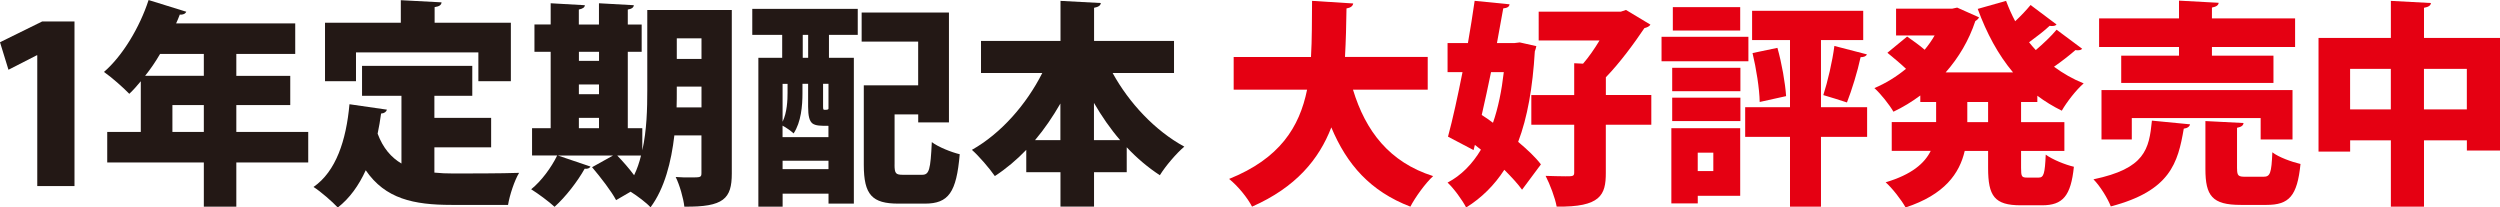
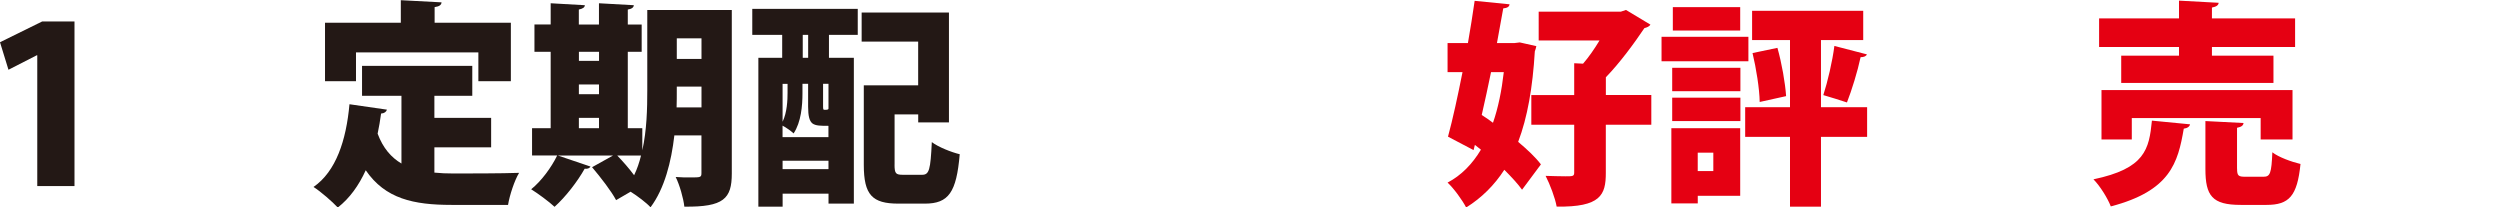
<svg xmlns="http://www.w3.org/2000/svg" id="_レイヤー_1" data-name="レイヤー 1" viewBox="0 0 628.59 52.17">
  <defs>
    <style>
      .cls-1 {
        fill: #231815;
      }

      .cls-2 {
        fill: #e50012;
      }
    </style>
  </defs>
  <path class="cls-1" d="M9.37,46.78V13.89h-.11l-7.13,3.65L0,10.62l10.62-5.23h8.11v41.39h-9.37Z" />
-   <path class="cls-1" d="M77.5,33.17v7.68h-18.08v11.11h-8.17v-11.11h-24.29v-7.68h8.44v-12.74c-.93,1.14-1.91,2.23-2.89,3.16-1.47-1.53-4.47-4.19-6.37-5.5,4.68-4.03,8.99-11.22,11.22-18.08l9.48,2.94c-.22.49-.82.82-1.63.71-.27.76-.6,1.47-.93,2.23h29.95v7.68h-14.81v5.5h13.56v7.35h-13.56v6.75h18.08ZM51.25,13.56h-11c-1.14,1.96-2.4,3.81-3.76,5.5h14.76v-5.5ZM43.35,33.17h7.9v-6.75h-7.9v6.75Z" />
  <path class="cls-1" d="M109.22,37.03v6.37c1.52.16,3.1.22,4.74.22,3.43,0,12.31,0,16.56-.16-1.14,1.85-2.4,5.66-2.78,8.06h-14.21c-9.53,0-16.66-1.53-21.57-8.71-1.74,3.81-4.03,7.03-7.03,9.37-1.31-1.42-4.3-4.03-6.1-5.17,5.66-3.92,8.22-11.71,9.04-20.8l9.42,1.36c-.16.54-.65.93-1.47.98-.22,1.74-.54,3.43-.87,5.06,1.36,3.65,3.43,5.99,5.99,7.51v-17.04h-9.91v-7.52h27.72v7.52h-9.53v5.55h14.27v7.41h-14.27ZM89.51,13.18v7.24h-7.79V5.72h19.06V.05l10.24.54c-.05.65-.54,1.03-1.74,1.2v3.92h19.17v14.7h-8.17v-7.24h-30.77Z" />
  <path class="cls-1" d="M184,2.51v41.12c0,6.32-2.02,8.44-11.93,8.33-.22-2.07-1.2-5.5-2.18-7.46,1.2.11,2.61.11,3.76.11,2.45,0,2.72,0,2.72-1.09v-9.48h-6.81c-.76,6.59-2.45,13.34-5.99,18.08-.98-1.09-3.27-2.83-5.01-3.92l-3.65,2.12c-1.14-2.18-3.87-5.72-6.04-8.28l5.28-2.94h-13.89l8.22,2.78c-.22.38-.71.65-1.47.54-1.8,3.21-4.74,7.03-7.57,9.58-1.47-1.36-4.14-3.32-5.88-4.41,2.56-2.07,5.06-5.45,6.54-8.5h-6.32v-6.86h4.68V13.02h-4.08v-6.86h4.08V.82l8.6.49c-.05.54-.49.87-1.52,1.09v3.76h5.06V.82l8.77.49c-.05.54-.49.93-1.52,1.09v3.76h3.49v6.86h-3.49v19.22h3.65v5.55c1.14-5.07,1.25-10.51,1.25-15.14V2.51h21.24ZM150.62,13.02h-5.06v2.29h5.06v-2.29ZM145.55,21.24v2.45h5.06v-2.45h-5.06ZM145.55,29.63v2.61h5.06v-2.61h-5.06ZM155.19,39.1c1.42,1.47,3,3.27,4.25,4.96.76-1.58,1.31-3.21,1.74-4.96h-5.99ZM170.17,21.78c0,2.61,0,3.7-.05,5.23h6.26v-5.23h-6.21ZM176.38,9.64h-6.21v5.17h6.21v-5.17Z" />
  <path class="cls-1" d="M189.15,8.77V2.23h26.52v6.54h-7.24v5.77h6.26v36.65h-6.37v-2.5h-11.54v3.27h-6.1V14.54h5.99v-5.77h-7.52ZM208.31,31.64c-1.96,0-3.21,0-4.03-.6-.76-.6-1.09-1.85-1.09-4.25v-5.72h-1.42v2.4c0,3.05-.33,7.24-2.23,10.08-.54-.54-1.85-1.47-2.78-1.96v2.89h11.54v-2.83ZM198.02,21.08h-1.25v9.53c1.14-2.34,1.25-5.5,1.25-7.24v-2.29ZM196.77,42.53h11.54v-2.12h-11.54v2.12ZM203.2,14.54v-5.77h-1.36v5.77h1.36ZM206.95,26.68c0,.87.05.93.38.93.54,0,.98,0,.98-.33v-6.21h-1.36v5.61ZM224.92,41.39c0,2.29.33,2.56,2.18,2.56h4.74c1.8,0,2.12-1.25,2.45-8.22,1.63,1.25,4.96,2.56,7.02,3.05-.82,9.58-2.78,12.42-8.77,12.42h-6.64c-6.59,0-8.71-2.18-8.71-9.75v-19.99h13.67v-11h-14.21V3.16h21.95v27.61h-7.73v-2.01h-5.94v12.63Z" />
-   <path class="cls-1" d="M295.16,18.35h-15.41c4.14,7.52,10.62,14.49,18.03,18.52-1.96,1.63-4.79,4.96-6.15,7.19-3-1.96-5.77-4.3-8.33-7.03v6.26h-8.22v8.66h-8.44v-8.66h-8.6v-5.61c-2.4,2.5-5.06,4.74-7.9,6.59-1.36-1.96-3.98-5.01-5.77-6.59,7.35-4.14,13.72-11.44,17.7-19.33h-15.41v-8.06h19.99V.22l10.13.54c-.05.6-.54.98-1.69,1.2v8.33h20.1v8.06ZM266.62,26.03c-1.91,3.32-4.03,6.43-6.37,9.2h6.37v-9.2ZM275.06,35.24h6.59c-2.45-2.83-4.63-5.99-6.59-9.37v9.37Z" />
-   <path class="cls-2" d="M358.98,22.55h-18.79c3.16,10.4,9.15,18.24,20.15,21.73-1.91,1.74-4.52,5.34-5.72,7.68-10.07-3.87-15.96-10.57-19.88-19.93-3.11,8.06-8.93,15.08-19.93,19.93-1.14-2.23-3.54-5.17-5.77-6.97,12.74-5.12,17.7-13.02,19.61-22.44h-18.46v-8.22h19.44c.27-4.52.22-9.26.27-14.11l10.35.65c-.11.65-.65,1.09-1.69,1.25-.05,4.03-.16,8.17-.38,12.2h20.8v8.22Z" />
  <path class="cls-2" d="M382.15,10.67l4.14.93c-.11.49-.22.93-.38,1.31-.54,9.09-1.85,16.61-4.19,22.76,2.34,1.96,4.41,3.92,5.72,5.66l-4.74,6.37c-1.09-1.52-2.67-3.21-4.46-5.01-2.51,3.87-5.66,7.02-9.59,9.48-1.04-1.96-3.1-4.79-4.68-6.26,3.43-1.8,6.21-4.63,8.39-8.28l-1.52-1.2-.33,1.31-6.43-3.38c1.2-4.41,2.45-10.18,3.65-16.23h-3.76v-7.3h5.12c.65-3.65,1.2-7.3,1.69-10.62l8.77.87c-.05.6-.54.93-1.58,1.03l-1.58,8.71h4.46l1.31-.16ZM374.9,18.13c-.76,3.65-1.53,7.3-2.34,10.78.93.6,1.91,1.25,2.83,1.96,1.31-3.76,2.18-8.06,2.72-12.74h-3.21ZM415.2,23.91v7.46h-11.44v12.14c0,5.5-1.31,8.6-12.36,8.44-.38-2.18-1.69-5.61-2.78-7.73,1.74.05,3.7.11,4.96.11,1.85,0,2.23,0,2.23-.93v-12.04h-10.78v-7.46h10.78v-8l2.23.11c1.42-1.63,2.89-3.76,4.14-5.83h-15.3V2.94h20.64l1.31-.44,6.15,3.7c-.27.44-.87.71-1.52.87-2.45,3.65-6.1,8.66-9.69,12.36v4.46h11.44Z" />
  <path class="cls-2" d="M439.61,9.26v6.15h-21.84v-6.15h21.84ZM437.55,32.24v16.99h-10.67v1.91h-6.64v-18.9h17.32ZM420.45,22.93v-5.88h17.15v5.88h-17.15ZM420.45,30.44v-5.88h17.15v5.88h-17.15ZM437.55,1.8v5.88h-16.94V1.8h16.94ZM430.79,38.39h-3.92v4.63h3.92v-4.63ZM469.46,26.96v7.46h-11.6v17.54h-7.79v-17.54h-11.27v-7.46h11.27V10.08h-9.53V2.72h27.94v7.35h-10.62v16.88h11.6ZM442.45,25.65c-.05-3.32-.87-8.44-1.8-12.31l6.26-1.31c1.09,3.87,1.96,8.82,2.18,12.14l-6.64,1.47ZM469.4,13.67c-.16.44-.71.71-1.58.71-.76,3.59-2.23,8.33-3.43,11.38-1.96-.65-3.92-1.25-5.94-1.85,1.09-3.38,2.29-8.5,2.78-12.36l8.17,2.12Z" />
-   <path class="cls-2" d="M512.25,25.65h-4.08v5.06h10.89v7.24h-10.89v4.25c0,2.18.16,2.45,1.47,2.45h2.99c1.25,0,1.53-1.03,1.74-5.77,1.69,1.25,4.96,2.56,7.08,3.05-.76,7.35-2.78,9.69-8.01,9.69h-5.34c-6.64,0-8.22-2.34-8.22-9.37v-4.3h-5.88c-1.31,5.66-5.06,11-14.87,14.21-.98-1.8-3.38-4.9-5.01-6.32,6.59-1.96,9.8-4.79,11.33-7.9h-9.8v-7.24h11.16v-5.06h-3.98v-1.63c-2.12,1.58-4.36,2.94-6.75,4.08-1.04-1.8-3.21-4.52-4.79-5.94,2.83-1.2,5.5-2.83,7.95-4.85-1.31-1.25-3.21-2.83-4.68-4.03l4.96-4.08c1.31.93,3.11,2.18,4.41,3.32.93-1.14,1.8-2.34,2.5-3.59h-9.69V2.18h14.11l1.25-.27,5.5,2.45c-.16.38-.54.71-.93.93-1.63,4.9-4.19,9.2-7.46,12.91h16.94c-3.76-4.47-6.64-9.86-8.88-15.96l7.13-2.02c.65,1.74,1.42,3.49,2.29,5.12,1.47-1.36,2.83-2.83,3.87-4.08l6.53,4.9c-.22.27-.6.38-1.09.38-.22,0-.44,0-.65-.05-1.25,1.2-3.32,2.78-5.17,4.14.54.65,1.09,1.36,1.69,1.96,1.91-1.63,3.92-3.54,5.23-5.12l6.43,4.79c-.22.27-.6.38-1.09.38-.16,0-.38,0-.6-.05-1.36,1.2-3.43,2.83-5.39,4.19,2.29,1.69,4.74,3.1,7.46,4.19-1.85,1.58-4.3,4.74-5.5,6.86-2.23-1.09-4.25-2.34-6.15-3.76v1.58ZM499.88,30.71v-5.06h-5.23v5.06h5.23Z" />
  <path class="cls-2" d="M550.66,31.26c-.11.54-.65.98-1.58,1.09-1.47,8.6-3.38,15.63-18.35,19.55-.76-2.01-2.72-5.17-4.36-6.81,12.96-2.72,13.99-7.51,14.7-14.76l9.58.93ZM547.88,14v-2.18h-20.09v-7.19h20.09V.16l9.97.54c-.05.6-.54.98-1.69,1.2v2.72h20.91v7.19h-20.91v2.18h15.47v6.86h-38.28v-6.86h14.54ZM576.42,35.07h-8.01v-5.39h-32.4v5.39h-7.62v-12.42h48.03v12.42ZM562.48,42.37c0,1.85.33,2.07,2.12,2.07h4.52c1.69,0,2.01-.87,2.23-6.15,1.58,1.25,4.96,2.45,7.08,2.94-.82,8.11-2.89,10.29-8.55,10.29h-6.48c-7.19,0-8.88-2.29-8.88-9.04v-12.04l9.58.49c-.05.6-.49.98-1.63,1.2v10.24Z" />
-   <path class="cls-2" d="M609.47,9.53h19.12v28.32h-8.33v-2.56h-10.78v16.67h-8.33v-16.67h-10.24v2.83h-7.95V9.53h18.19V.22l10.07.54c-.05.6-.54.98-1.74,1.2v7.57ZM590.9,27.5h10.24v-10.18h-10.24v10.18ZM609.47,27.5h10.78v-10.18h-10.78v10.18Z" />
</svg>